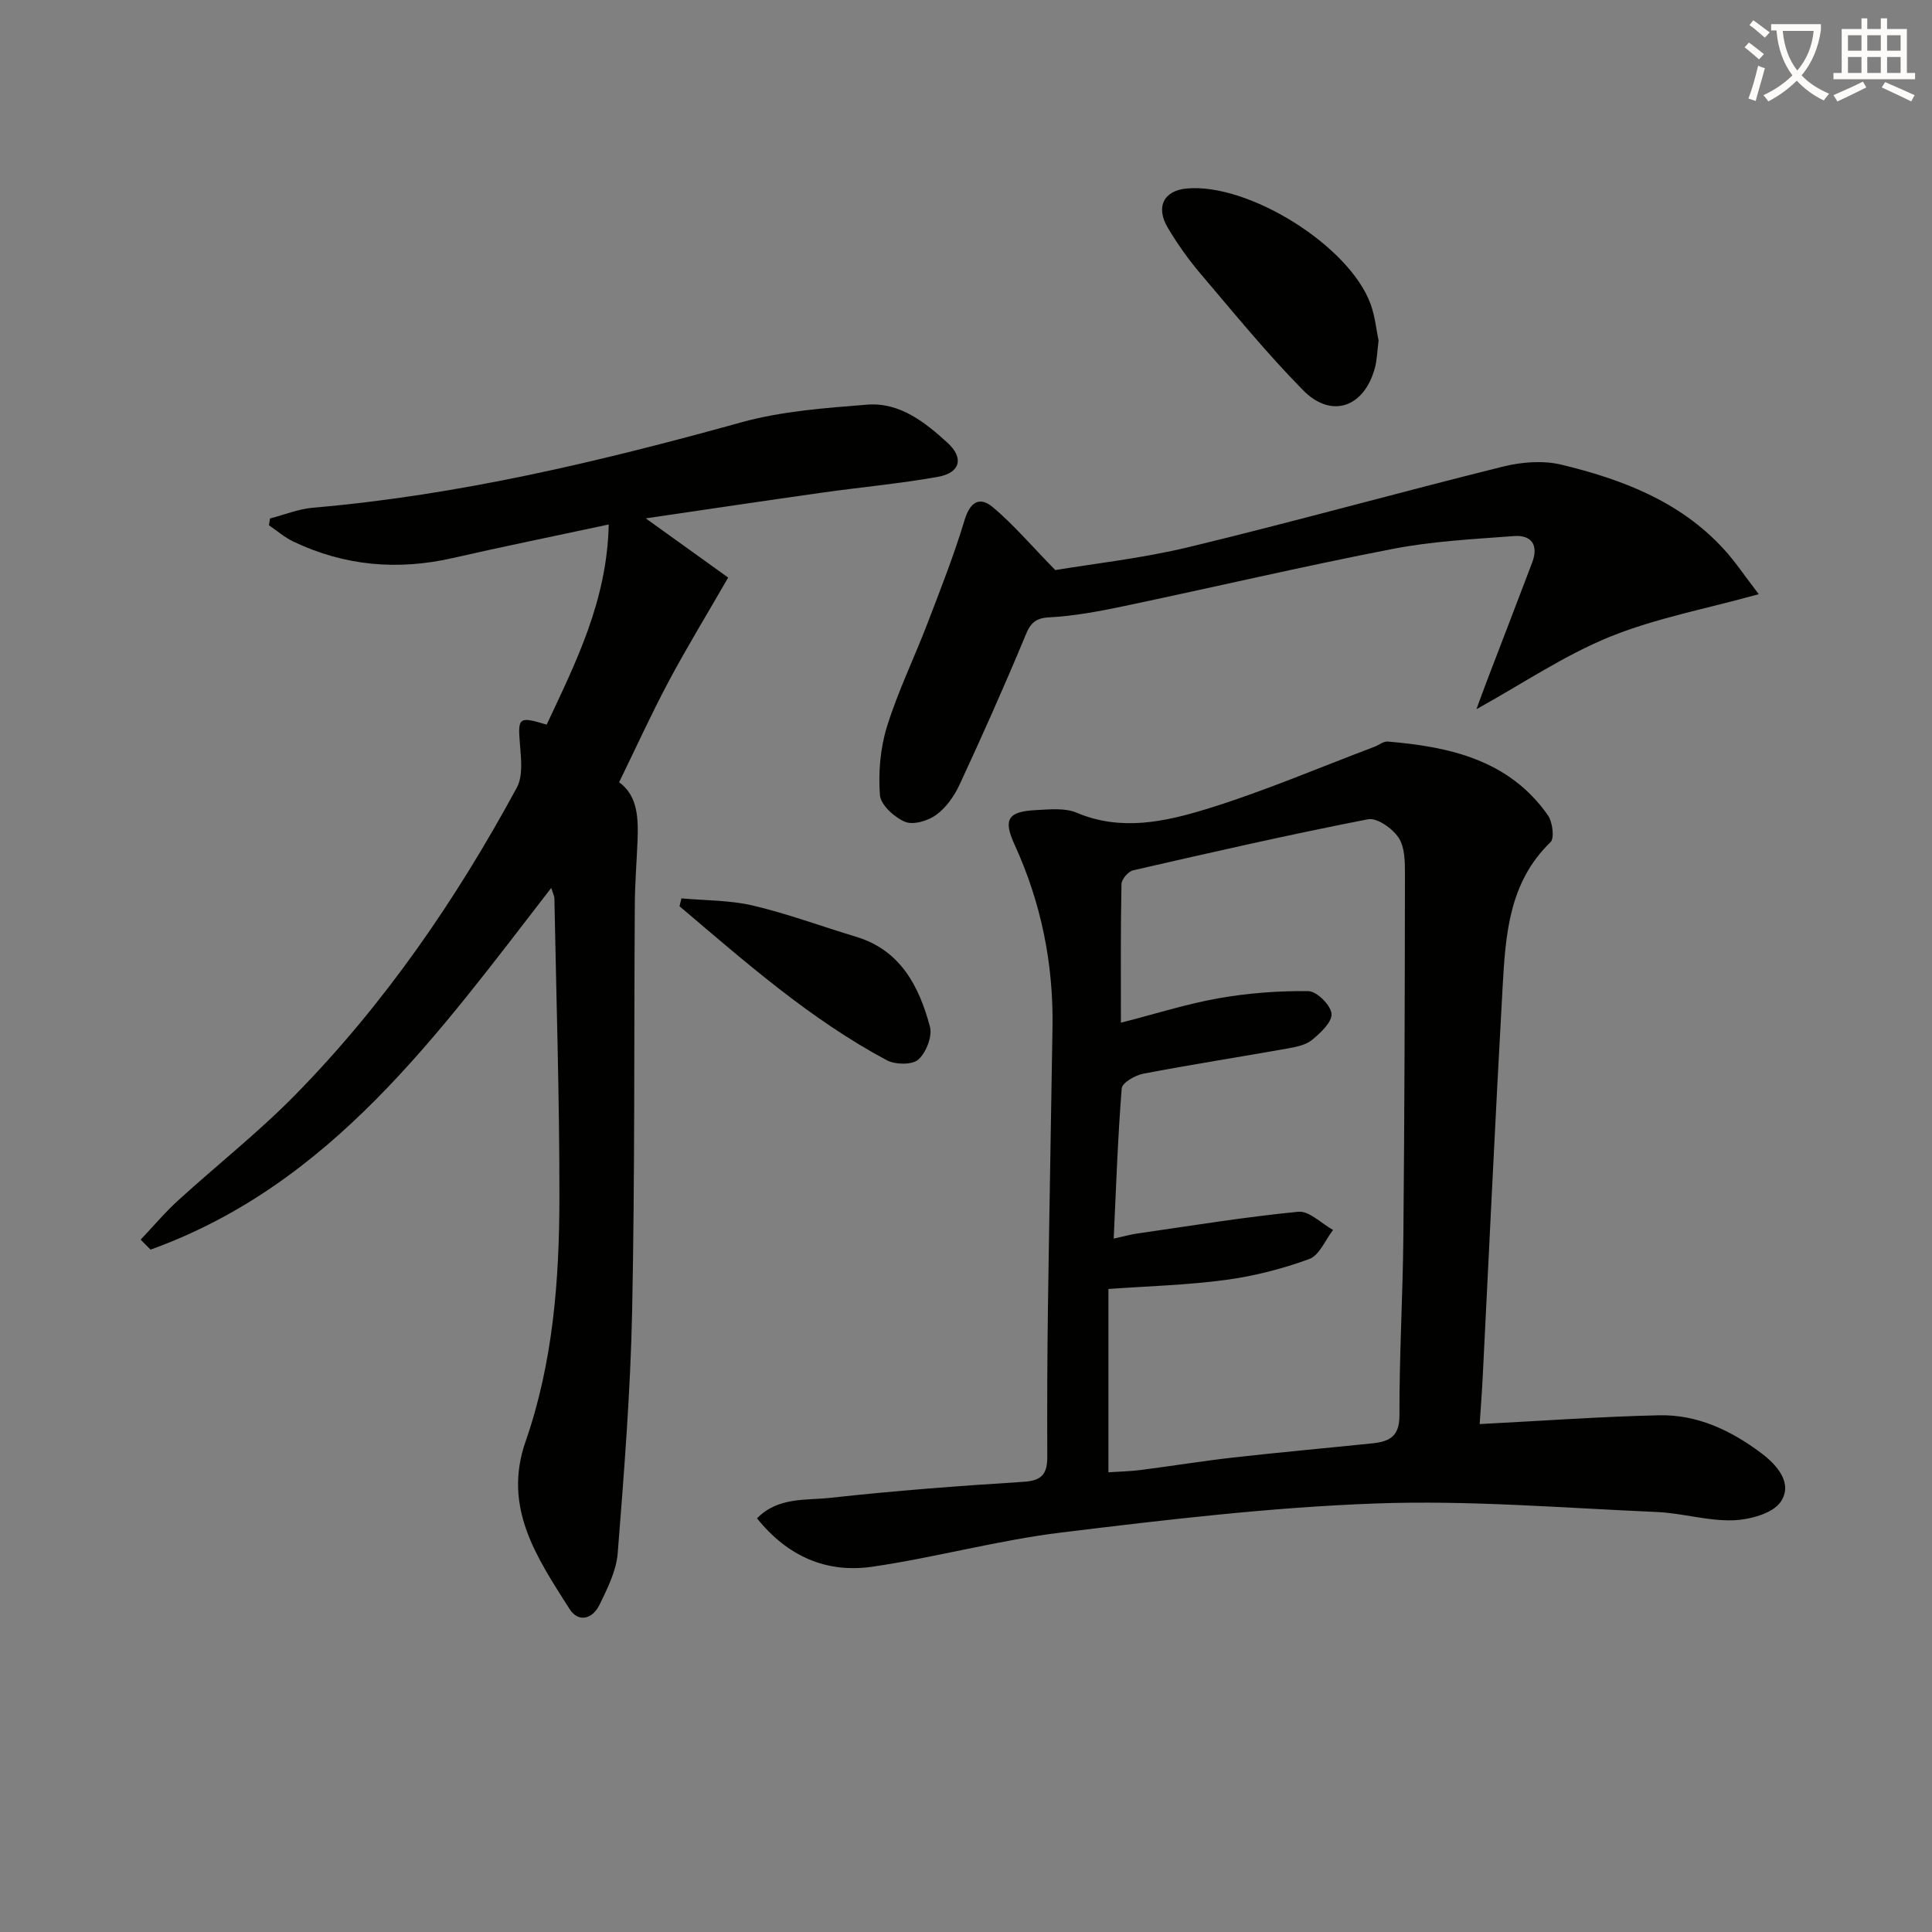
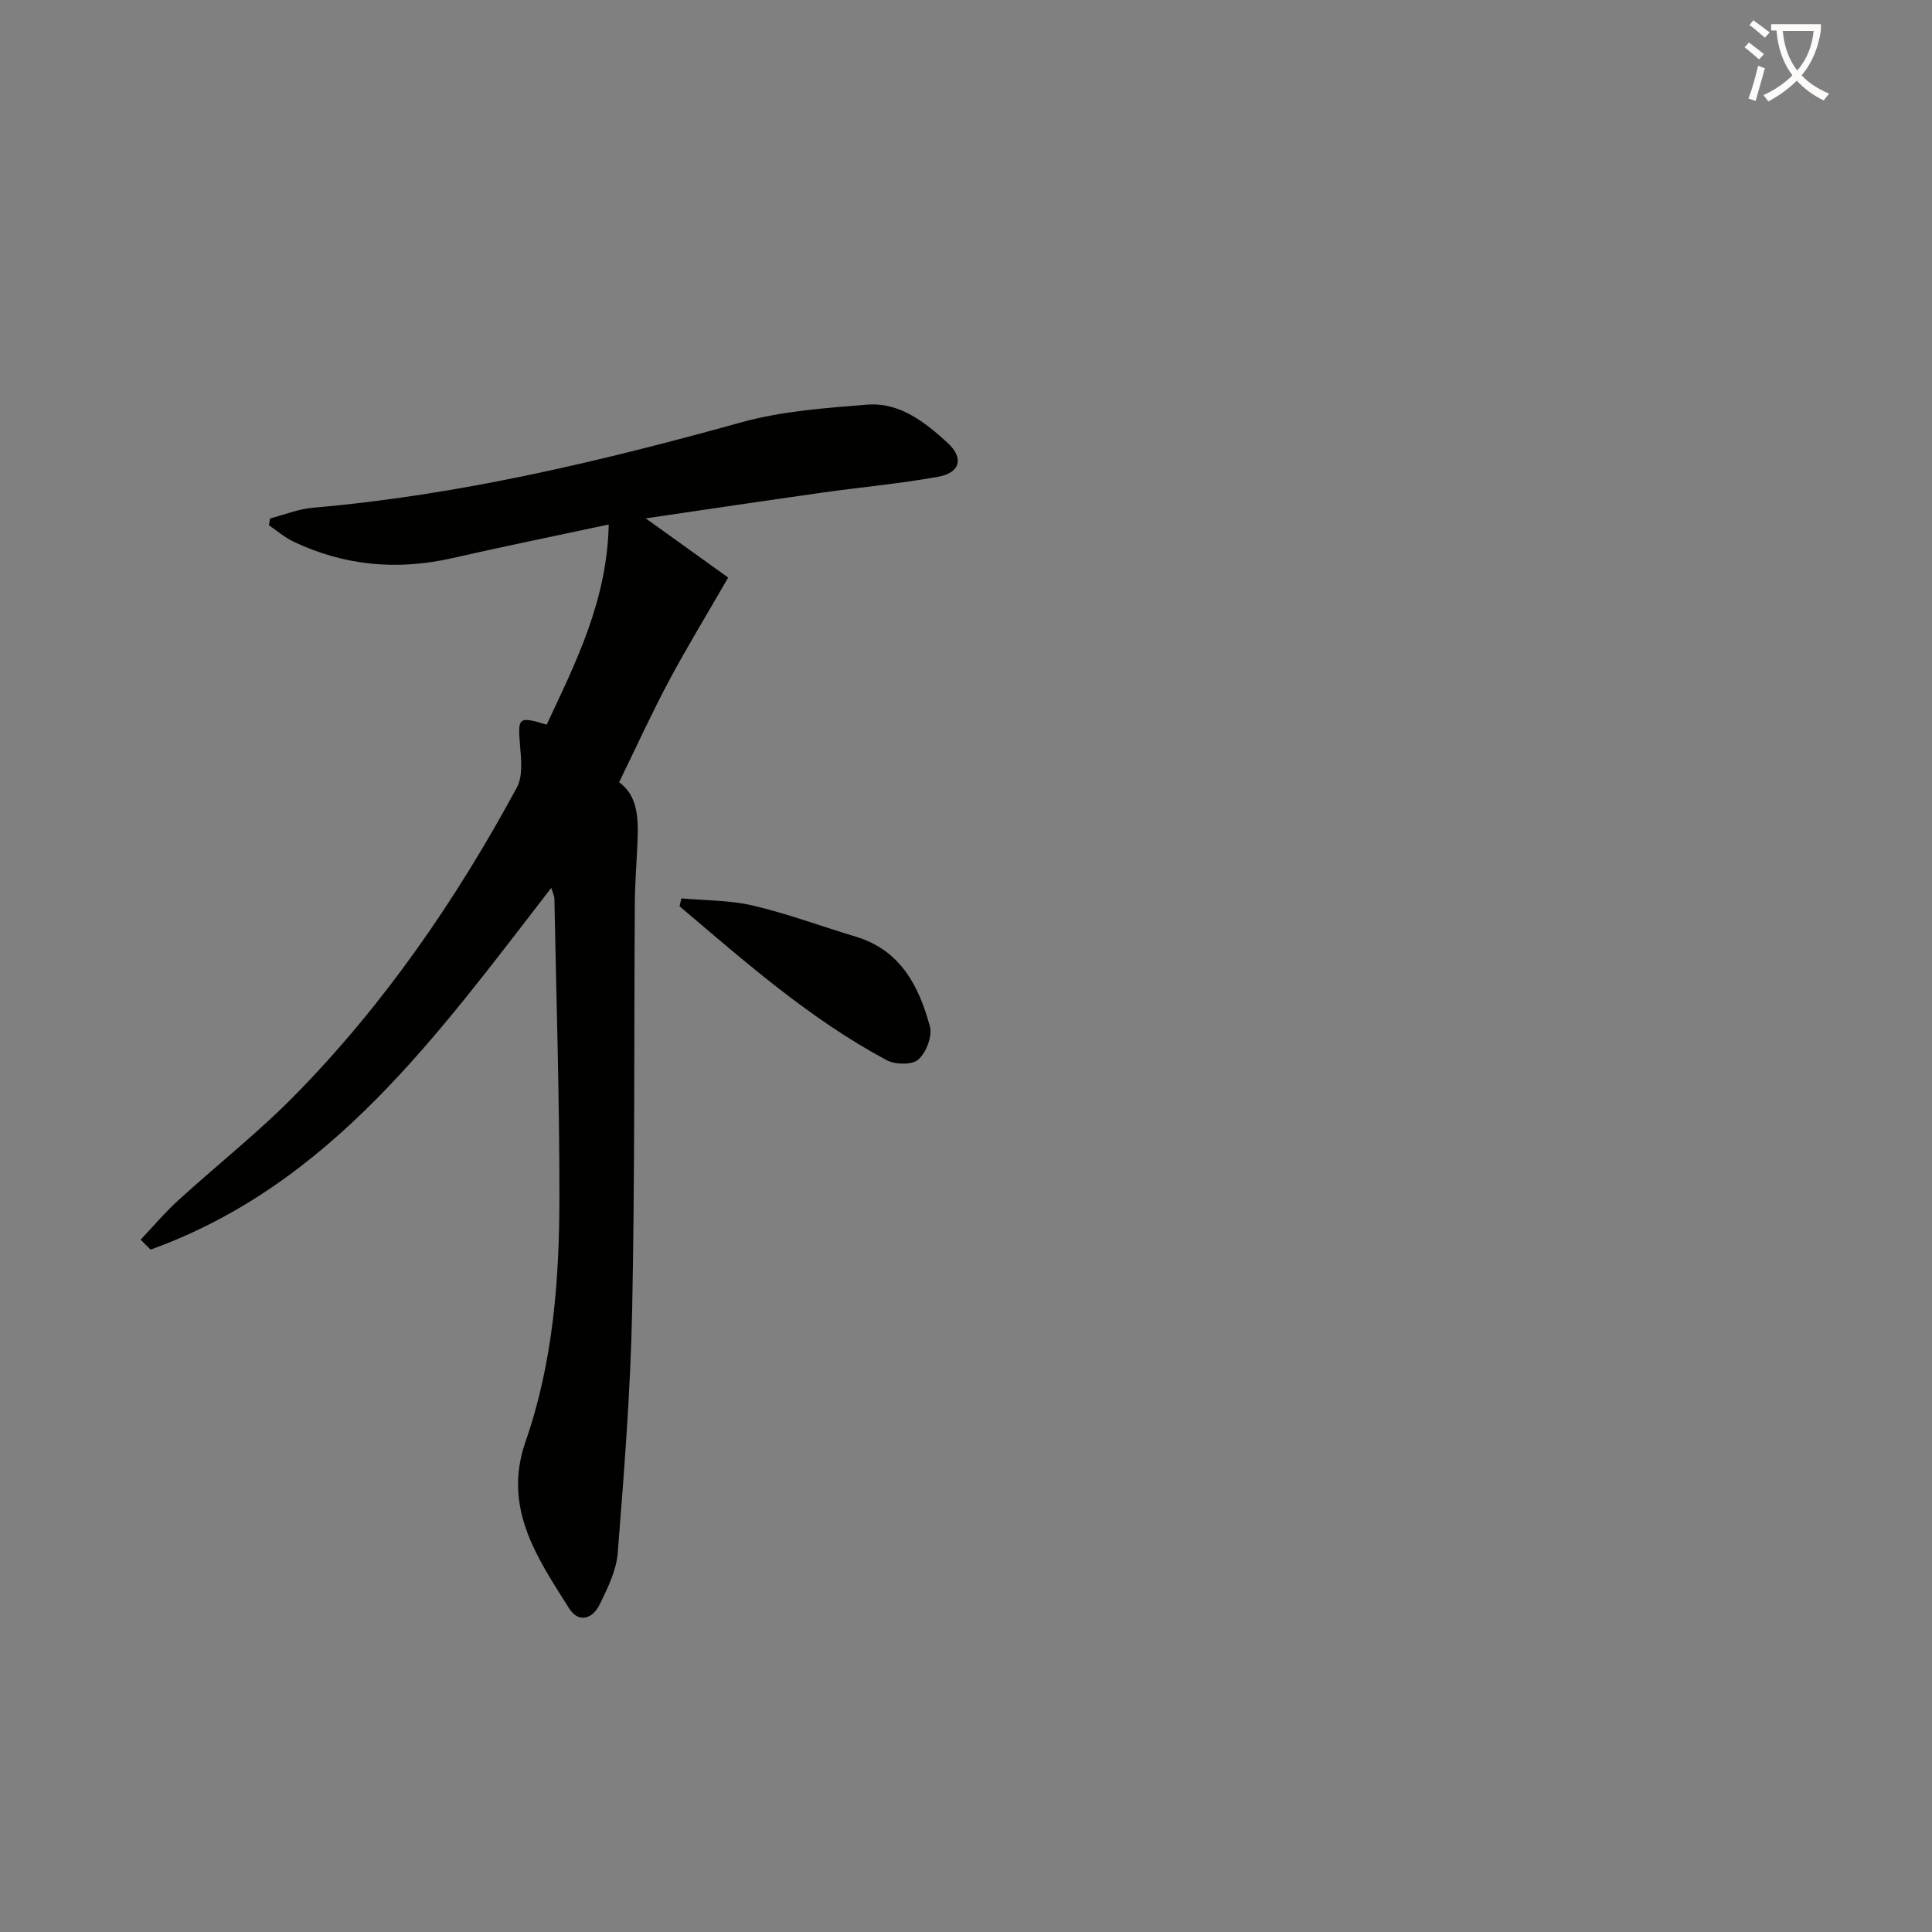
<svg xmlns="http://www.w3.org/2000/svg" enable-background="new 0 0 400 400" viewBox="0 0 400 400">
  <rect x="0" y="0" width="400" height="400" fill="#808080" stroke="none" />
  <path d="m362.1 8.8c1.1.8 2.1 1.6 3.1 2.4l-1 1.1c-1.3-1.1-2.3-2-3-2.5zm1.9 4.8c.5.2.9.4 1.4.5-.6 2.3-1.3 4.5-1.9 6.8l-1.5-.5c.8-2.1 1.4-4.3 2-6.8zm-1-9.4c1.3.9 2.4 1.8 3.4 2.5l-1 1.1c-1.4-1.2-2.4-2.1-3.2-2.6zm3.7 2.2v-1.4h10.3v1.2c-.5 3.6-1.8 6.8-4 9.4 1.5 1.6 3.4 2.8 5.7 3.8-.3.4-.7.8-1.1 1.4-2.3-1.1-4.1-2.5-5.6-4.1-1.6 1.6-3.6 3.1-5.9 4.3-.3-.5-.7-.9-1-1.3 2.4-1.1 4.4-2.5 6-4.1-1.9-2.5-3-5.6-3.3-9.3h-1.1zm8.8 0h-6.4c.3 3.3 1.3 6 3 8.2 2-2.3 3.1-5.1 3.4-8.2z" fill="#fcfbfa" />
-   <path d="m385.3 3.8h1.3v2.2h2.8v-2.2h1.3v2.2h4.1v9.1h1.7v1.3h-16.9v-1.3h1.7v-9.1h4.1v-2.2zm.4 13.1.7 1.2c-1.8.9-3.8 1.9-6 2.9-.2-.4-.5-.8-.8-1.3 2.3-1 4.3-1.9 6.1-2.8zm-3.1-6.4h2.8v-3.2h-2.8zm0 4.6h2.8v-3.3h-2.8zm4-4.6h2.8v-3.2h-2.8zm0 4.6h2.8v-3.3h-2.8zm3.7 1.9c2.1.9 4.1 1.8 6.1 2.7l-.7 1.3c-2.2-1.1-4.2-2-6.1-2.9zm3.2-9.7h-2.8v3.2h2.8zm-2.8 7.8h2.8v-3.3h-2.8z" fill="#fcfbfa" />
  <g fill="#010100">
-     <path d="m306.35 294.84c13.01-.67 25.08-1.55 37.16-1.82 7.9-.18 14.88 3.14 21.12 7.82 3.37 2.52 6.6 6.31 4.06 10.07-1.66 2.46-6.44 3.73-9.88 3.85-5.24.17-10.52-1.49-15.81-1.72-19.4-.83-38.86-2.47-58.22-1.76-21.71.79-43.39 3.37-64.98 6-13.15 1.6-26.05 5.17-39.18 7.09-9.45 1.38-17.53-2.09-23.89-10.02 4.39-4.46 10.08-3.68 15.09-4.23 13.38-1.48 26.81-2.49 40.25-3.34 3.83-.24 4.77-1.85 4.76-5.23-.04-10.16-.01-20.33.13-30.49.27-19.47.65-38.94.95-58.42.2-13.16-2.36-25.75-7.84-37.74-2.41-5.26-1.42-6.89 4.45-7.18 2.81-.14 5.96-.49 8.41.55 9.13 3.86 18.16 1.89 26.77-.74 11.83-3.63 23.27-8.54 34.87-12.92.93-.35 1.86-1.15 2.74-1.08 12.88 1.08 25.11 3.81 33.15 15.24.98 1.39 1.42 4.76.55 5.6-8.63 8.33-9.3 19.21-9.91 30.01-1.51 26.89-2.76 53.8-4.12 80.7-.17 3.42-.44 6.85-.63 9.76zm-74.28-83.1c7.17-1.83 13.64-3.9 20.28-5.07 6.1-1.07 12.37-1.55 18.55-1.46 1.73.03 4.61 2.89 4.78 4.66.16 1.7-2.26 3.97-4.02 5.42-1.31 1.08-3.33 1.48-5.1 1.79-9.95 1.77-19.94 3.32-29.86 5.22-1.68.32-4.37 1.87-4.46 3.03-.82 10.22-1.16 20.48-1.66 31.11 2.19-.48 3.47-.85 4.77-1.04 11.14-1.6 22.25-3.43 33.44-4.52 2.26-.22 4.8 2.44 7.21 3.77-1.62 2.07-2.83 5.24-4.92 6.01-5.55 2.04-11.42 3.54-17.28 4.33-8.02 1.08-16.15 1.29-24.31 1.88v37.95c2.46-.16 4.58-.2 6.67-.47 6.41-.82 12.79-1.87 19.22-2.59 9.57-1.08 19.17-1.94 28.75-2.93 3.41-.36 5.62-1.33 5.61-5.76-.04-12.3.69-24.61.81-36.91.24-24.98.3-49.96.33-74.95 0-2.62.02-5.7-1.28-7.72-1.25-1.94-4.49-4.24-6.37-3.87-16.28 3.17-32.46 6.86-48.63 10.57-1.01.23-2.39 1.85-2.41 2.85-.19 9.3-.12 18.6-.12 28.7z" />
    <path d="m55.91 107.34c2.95-.76 5.86-1.96 8.85-2.22 30.24-2.6 59.56-9.59 88.72-17.68 8.38-2.32 17.29-2.96 26.02-3.66 6.76-.54 11.98 3.61 16.67 7.89 3.45 3.15 2.65 6.22-1.97 7.05-8 1.43-16.12 2.16-24.17 3.3-11.8 1.67-23.58 3.43-36.34 5.3 6.67 4.79 12.36 8.88 17.07 12.26-4.66 8.09-8.7 14.69-12.32 21.5-3.58 6.72-6.74 13.67-10.26 20.88 3.92 2.81 4.01 7.59 3.8 12.46-.18 4.31-.53 8.62-.55 12.93-.18 27.98.02 55.97-.55 83.95-.34 16.77-1.67 33.53-2.99 50.26-.29 3.65-2.11 7.3-3.76 10.68-1.42 2.92-4.34 3.86-6.27.8-6.64-10.49-13.82-20.87-9.06-34.55 5.7-16.36 7.01-33.47 7.02-50.61.02-20.64-.65-41.27-1.04-61.91-.01-.43-.25-.86-.65-2.14-23.46 30.32-45.57 61.42-82.96 74.89-.68-.69-1.37-1.38-2.05-2.06 2.59-2.73 5.02-5.63 7.79-8.15 7.98-7.28 16.52-14 24.08-21.69 18.56-18.87 33.44-40.53 46.01-63.75 1.31-2.42.89-5.99.65-8.97-.45-5.56-.3-5.84 5.53-4.07 6.04-12.89 12.51-25.66 12.85-41.44-11.29 2.42-21.81 4.55-32.27 6.94-11.44 2.62-22.45 1.64-33.04-3.41-1.8-.86-3.36-2.23-5.04-3.37.08-.46.16-.93.23-1.41z" />
-     <path d="m364.13 123.02c-11.02 3.06-21.37 4.97-30.92 8.86-9.4 3.83-17.98 9.67-27.53 14.95.74-2.01 1.41-3.87 2.12-5.73 3.13-8.2 6.3-16.39 9.41-24.6 1.37-3.61-.07-5.79-3.79-5.51-8.39.63-16.87 1.06-25.1 2.66-18.56 3.6-36.97 7.92-55.47 11.81-5.18 1.09-10.45 2.09-15.71 2.36-3.5.18-4.1 1.98-5.19 4.6-4.21 10.1-8.67 20.1-13.28 30.03-1.09 2.35-2.77 4.75-4.83 6.25-1.69 1.24-4.74 2.16-6.45 1.45-2.21-.92-5.06-3.5-5.21-5.54-.35-4.68.07-9.7 1.46-14.18 2.25-7.26 5.62-14.16 8.35-21.28 2.72-7.1 5.52-14.19 7.71-21.46 1.16-3.83 3.15-4.97 5.91-2.64 4.18 3.52 7.77 7.75 12.88 12.98 7.85-1.32 17.94-2.42 27.72-4.78 21.73-5.25 43.28-11.26 64.98-16.65 3.84-.95 8.27-1.31 12.05-.4 12.53 3.02 24.5 7.55 33.55 17.38 2.45 2.65 4.45 5.68 7.34 9.44z" />
-     <path d="m285.42 70.52c-.3 2.37-.33 4.06-.76 5.64-2.2 8.18-8.99 10.6-14.87 4.63-7.55-7.67-14.38-16.06-21.36-24.27-2.46-2.9-4.68-6.07-6.63-9.33-2.59-4.33-.86-7.72 3.86-8.16 12.82-1.2 33.74 11.85 38.11 23.94.94 2.59 1.2 5.44 1.65 7.55z" />
    <path d="m141.08 186c4.95.45 10.03.36 14.82 1.49 7.21 1.7 14.21 4.31 21.32 6.45 9.25 2.79 13.05 10.25 15.31 18.59.54 2.01-.77 5.39-2.4 6.84-1.27 1.13-4.77 1.08-6.53.14-15.89-8.49-29.29-20.34-42.91-31.88.14-.53.26-1.08.39-1.63z" />
  </g>
</svg>